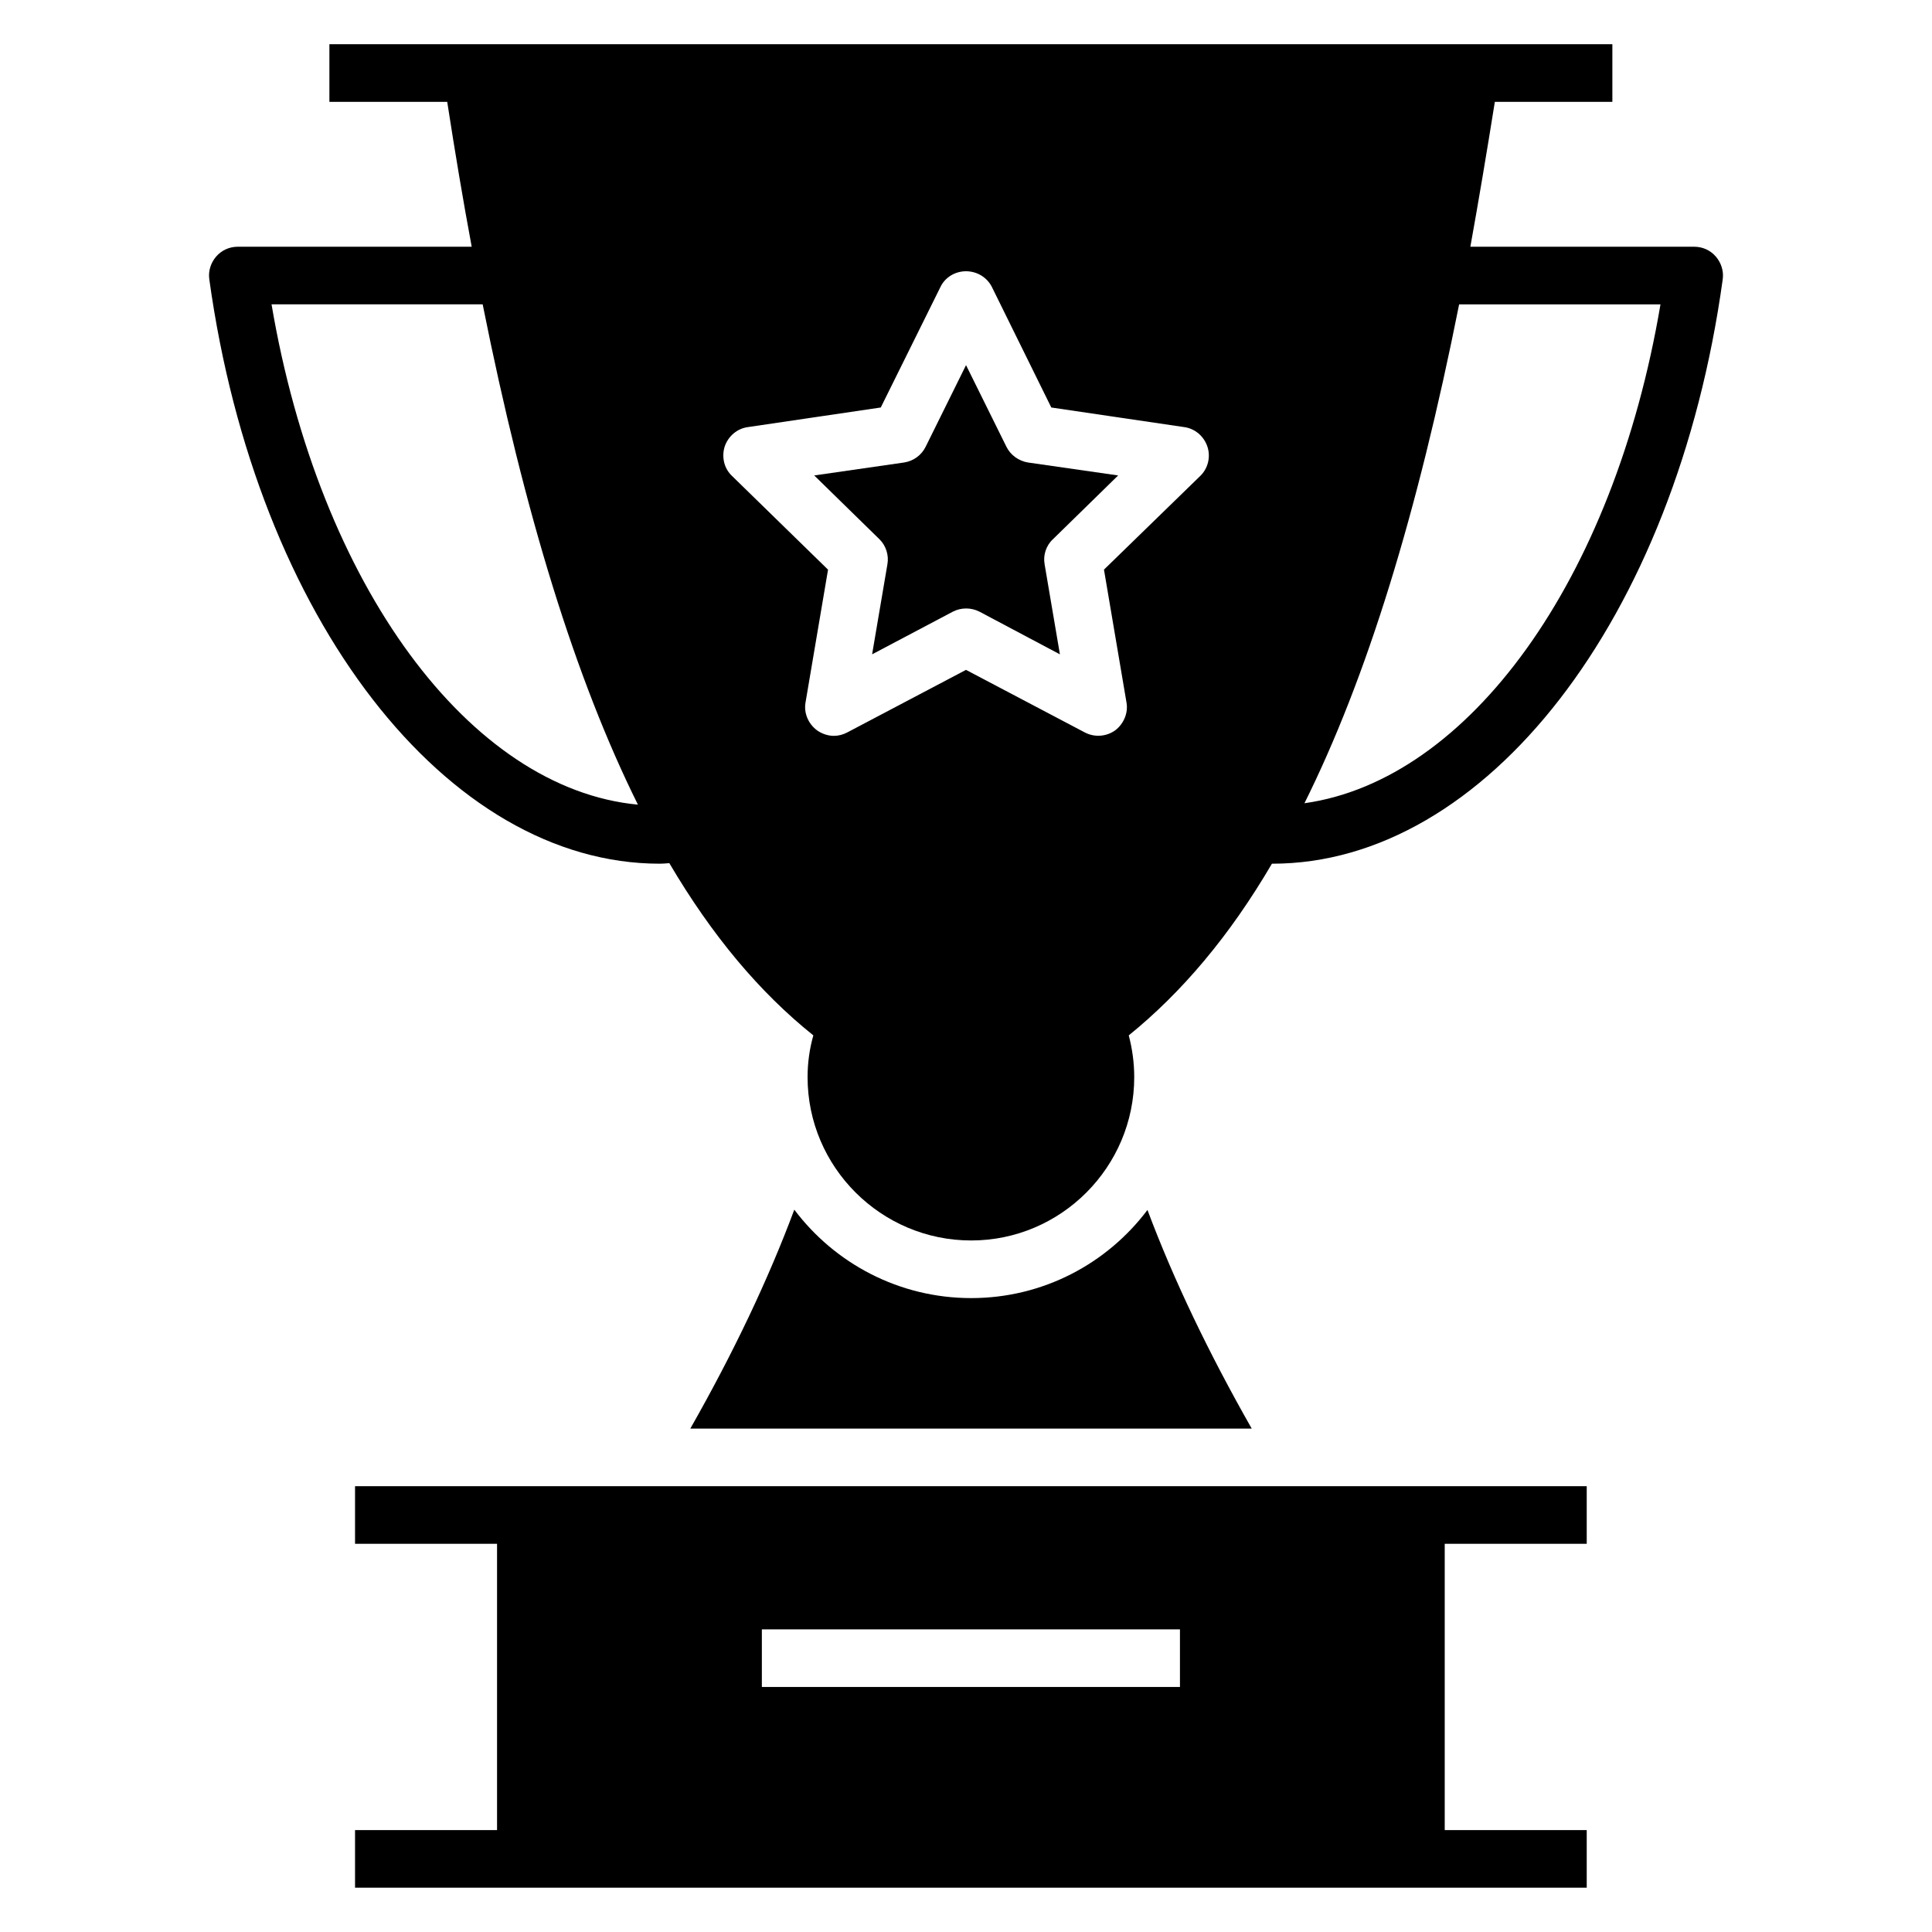
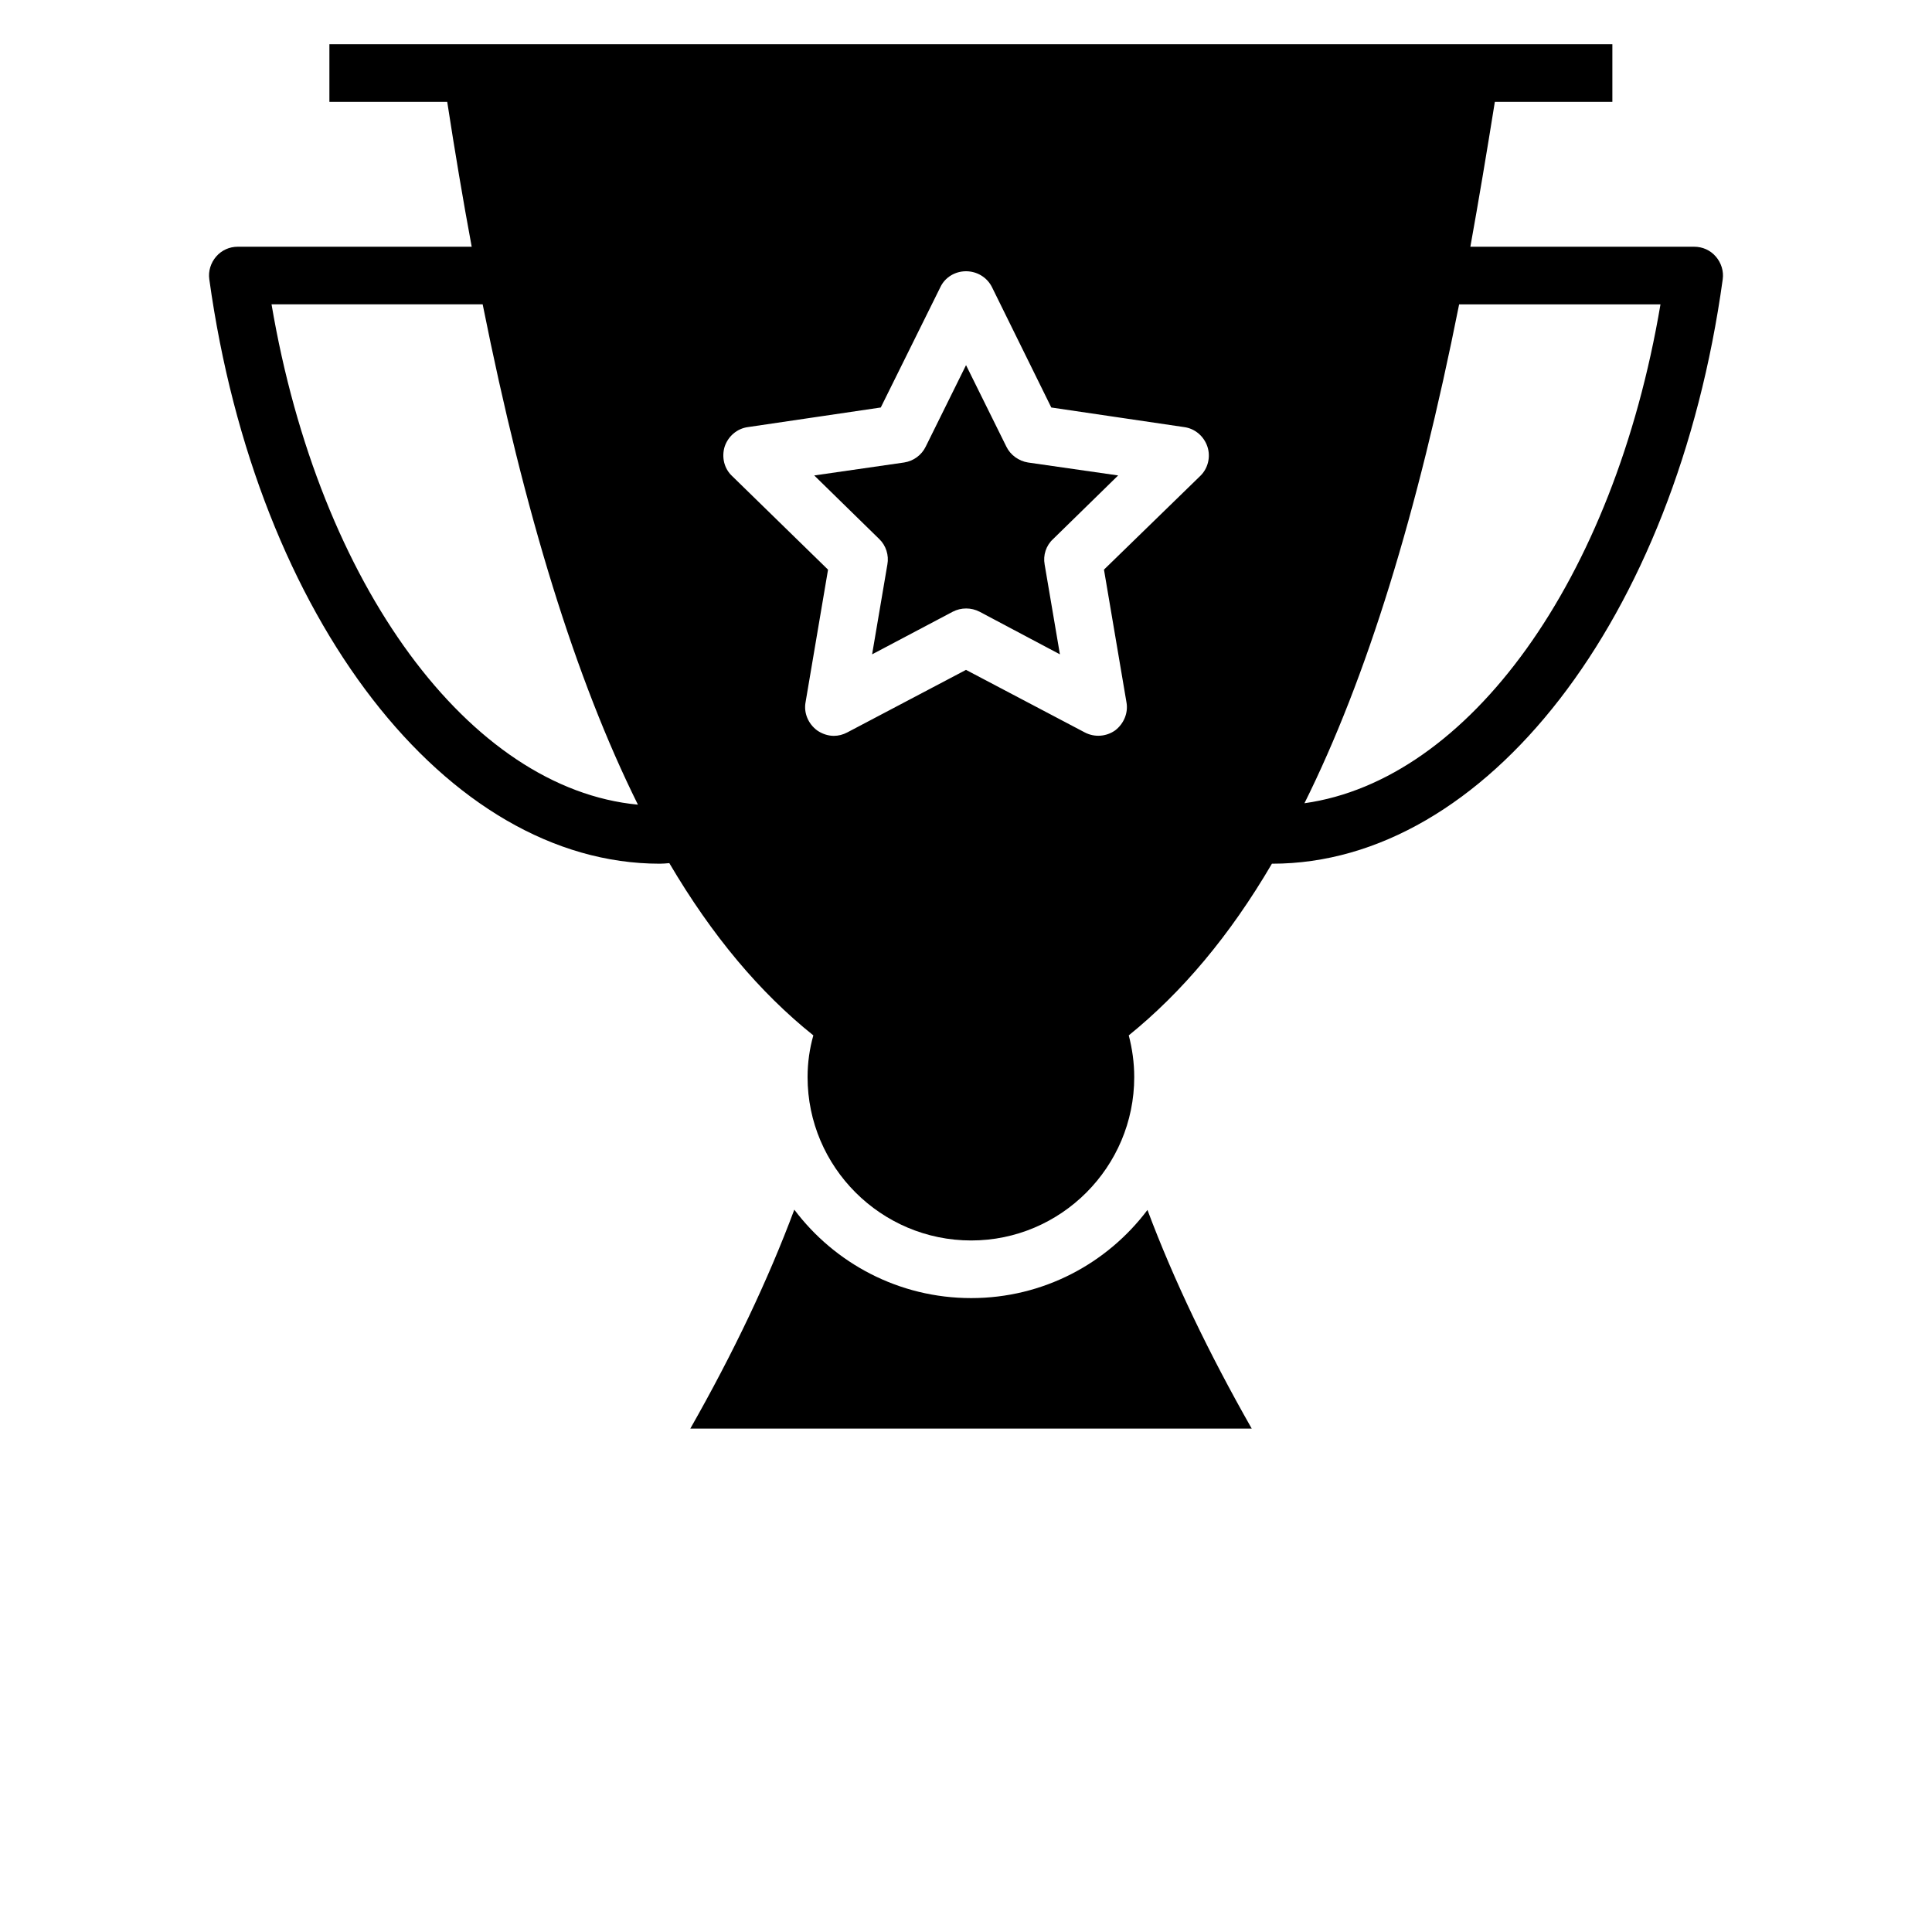
<svg xmlns="http://www.w3.org/2000/svg" fill="#000000" width="800px" height="800px" version="1.1" viewBox="144 144 512 512">
  <g>
-     <path d="m564.5 553.12v-15.266h-326.41v15.266h37.633v75.879h-37.633v15.266h326.41v-15.266h-37.633v-75.875zm-107.8 37.941h-110.8v-15.266h110.8z" />
    <path d="m475.72 522.59h-148.78c11.375-20 20.609-39.391 27.559-58.016 10.688 14.199 27.711 23.434 46.871 23.434 19.082 0 36.031-9.16 46.719-23.359 6.941 18.551 16.254 37.941 27.629 57.941z" />
    <path d="m598.7 211.98c-1.449-1.68-3.512-2.594-5.727-2.594h-59.312c2.215-12.289 4.352-25.039 6.488-38.395h31.145v-15.27h-340v15.266h31.223c2.062 13.359 4.199 26.105 6.488 38.395l-61.984 0.004c-2.215 0-4.273 0.918-5.727 2.594-1.449 1.68-2.137 3.894-1.828 6.031 12.52 90.227 63.051 154.88 119.39 154.88 0.84 0 1.68-0.078 2.519-0.152 11.375 19.312 23.969 34.273 38.168 45.648-0.992 3.512-1.527 7.176-1.527 11.07 0 23.816 19.465 43.281 43.359 43.281 23.816 0 43.207-19.465 43.207-43.281 0-3.894-0.535-7.559-1.449-11.07 14.047-11.375 26.719-26.336 37.938-45.496h0.078c56.41 0 106.95-64.656 119.39-154.88 0.301-2.137-0.387-4.352-1.836-6.031zm-382.74 12.672h55.953c11.145 55.723 24.656 99.387 41.145 132.59-44.504-4.199-84.43-57.938-97.098-132.59zm246.1 45.496-25.496 24.809 5.953 35.113c0.535 2.824-0.688 5.727-2.977 7.481-2.367 1.68-5.496 1.91-8.09 0.535l-31.449-16.562-31.449 16.566c-1.145 0.609-2.367 0.918-3.586 0.918-1.527 0-3.129-0.535-4.426-1.449-2.367-1.754-3.586-4.656-3.055-7.481l5.953-35.113-25.418-24.809c-2.137-1.984-2.824-5.039-1.984-7.785 0.918-2.75 3.281-4.809 6.184-5.191l35.191-5.191 15.801-31.906c1.223-2.594 3.894-4.199 6.793-4.199 2.902 0 5.574 1.602 6.871 4.199l15.727 31.906 35.191 5.191c2.902 0.383 5.266 2.441 6.184 5.191 0.906 2.738 0.145 5.793-1.918 7.777zm27.633 86.719c16.488-33.129 29.922-76.641 40.992-132.21h53.359c-12.367 73.203-50.84 126.1-94.352 132.21z" />
    <path d="m420.84 293.59 4.047 23.816-21.297-11.297c-2.215-1.145-4.887-1.145-7.098 0l-21.375 11.297 4.047-23.816c0.457-2.441-0.383-5.039-2.137-6.719l-17.25-16.871 23.816-3.434c2.519-0.383 4.656-1.984 5.727-4.199l10.688-21.602 10.688 21.602c1.07 2.215 3.281 3.816 5.727 4.199l23.895 3.434-17.25 16.871c-1.848 1.684-2.688 4.277-2.227 6.719z" />
  </g>
</svg>